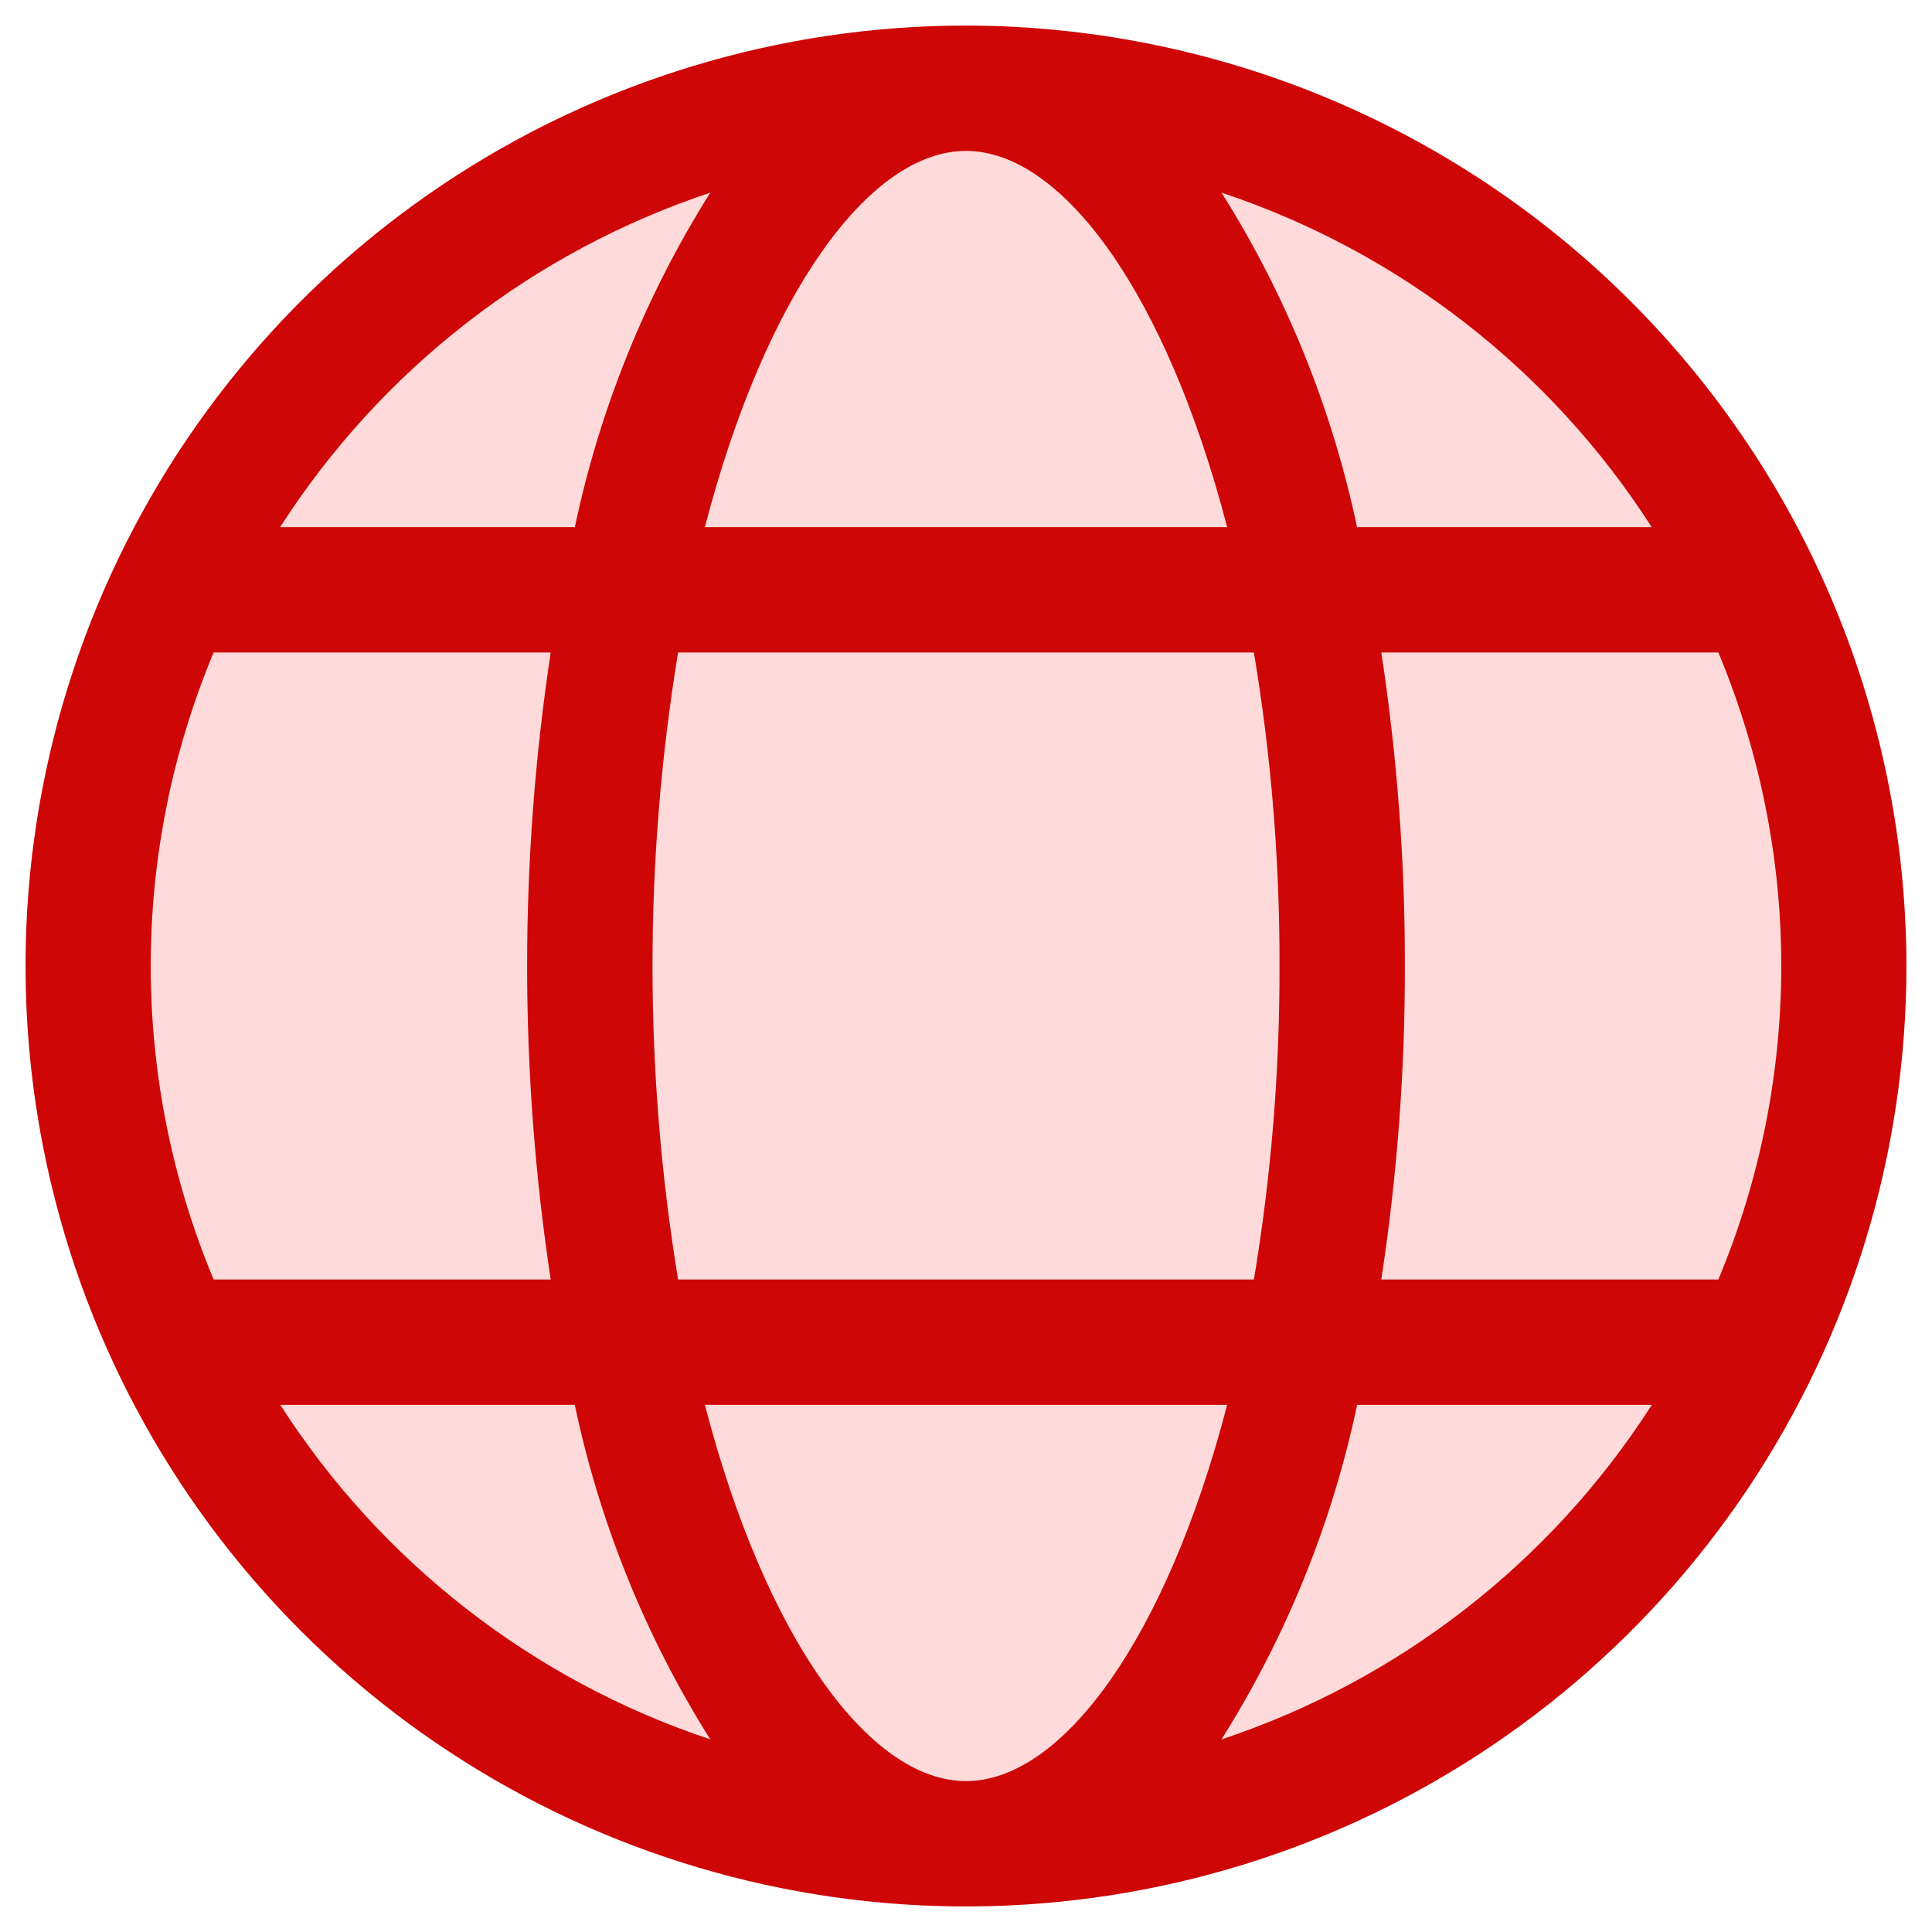
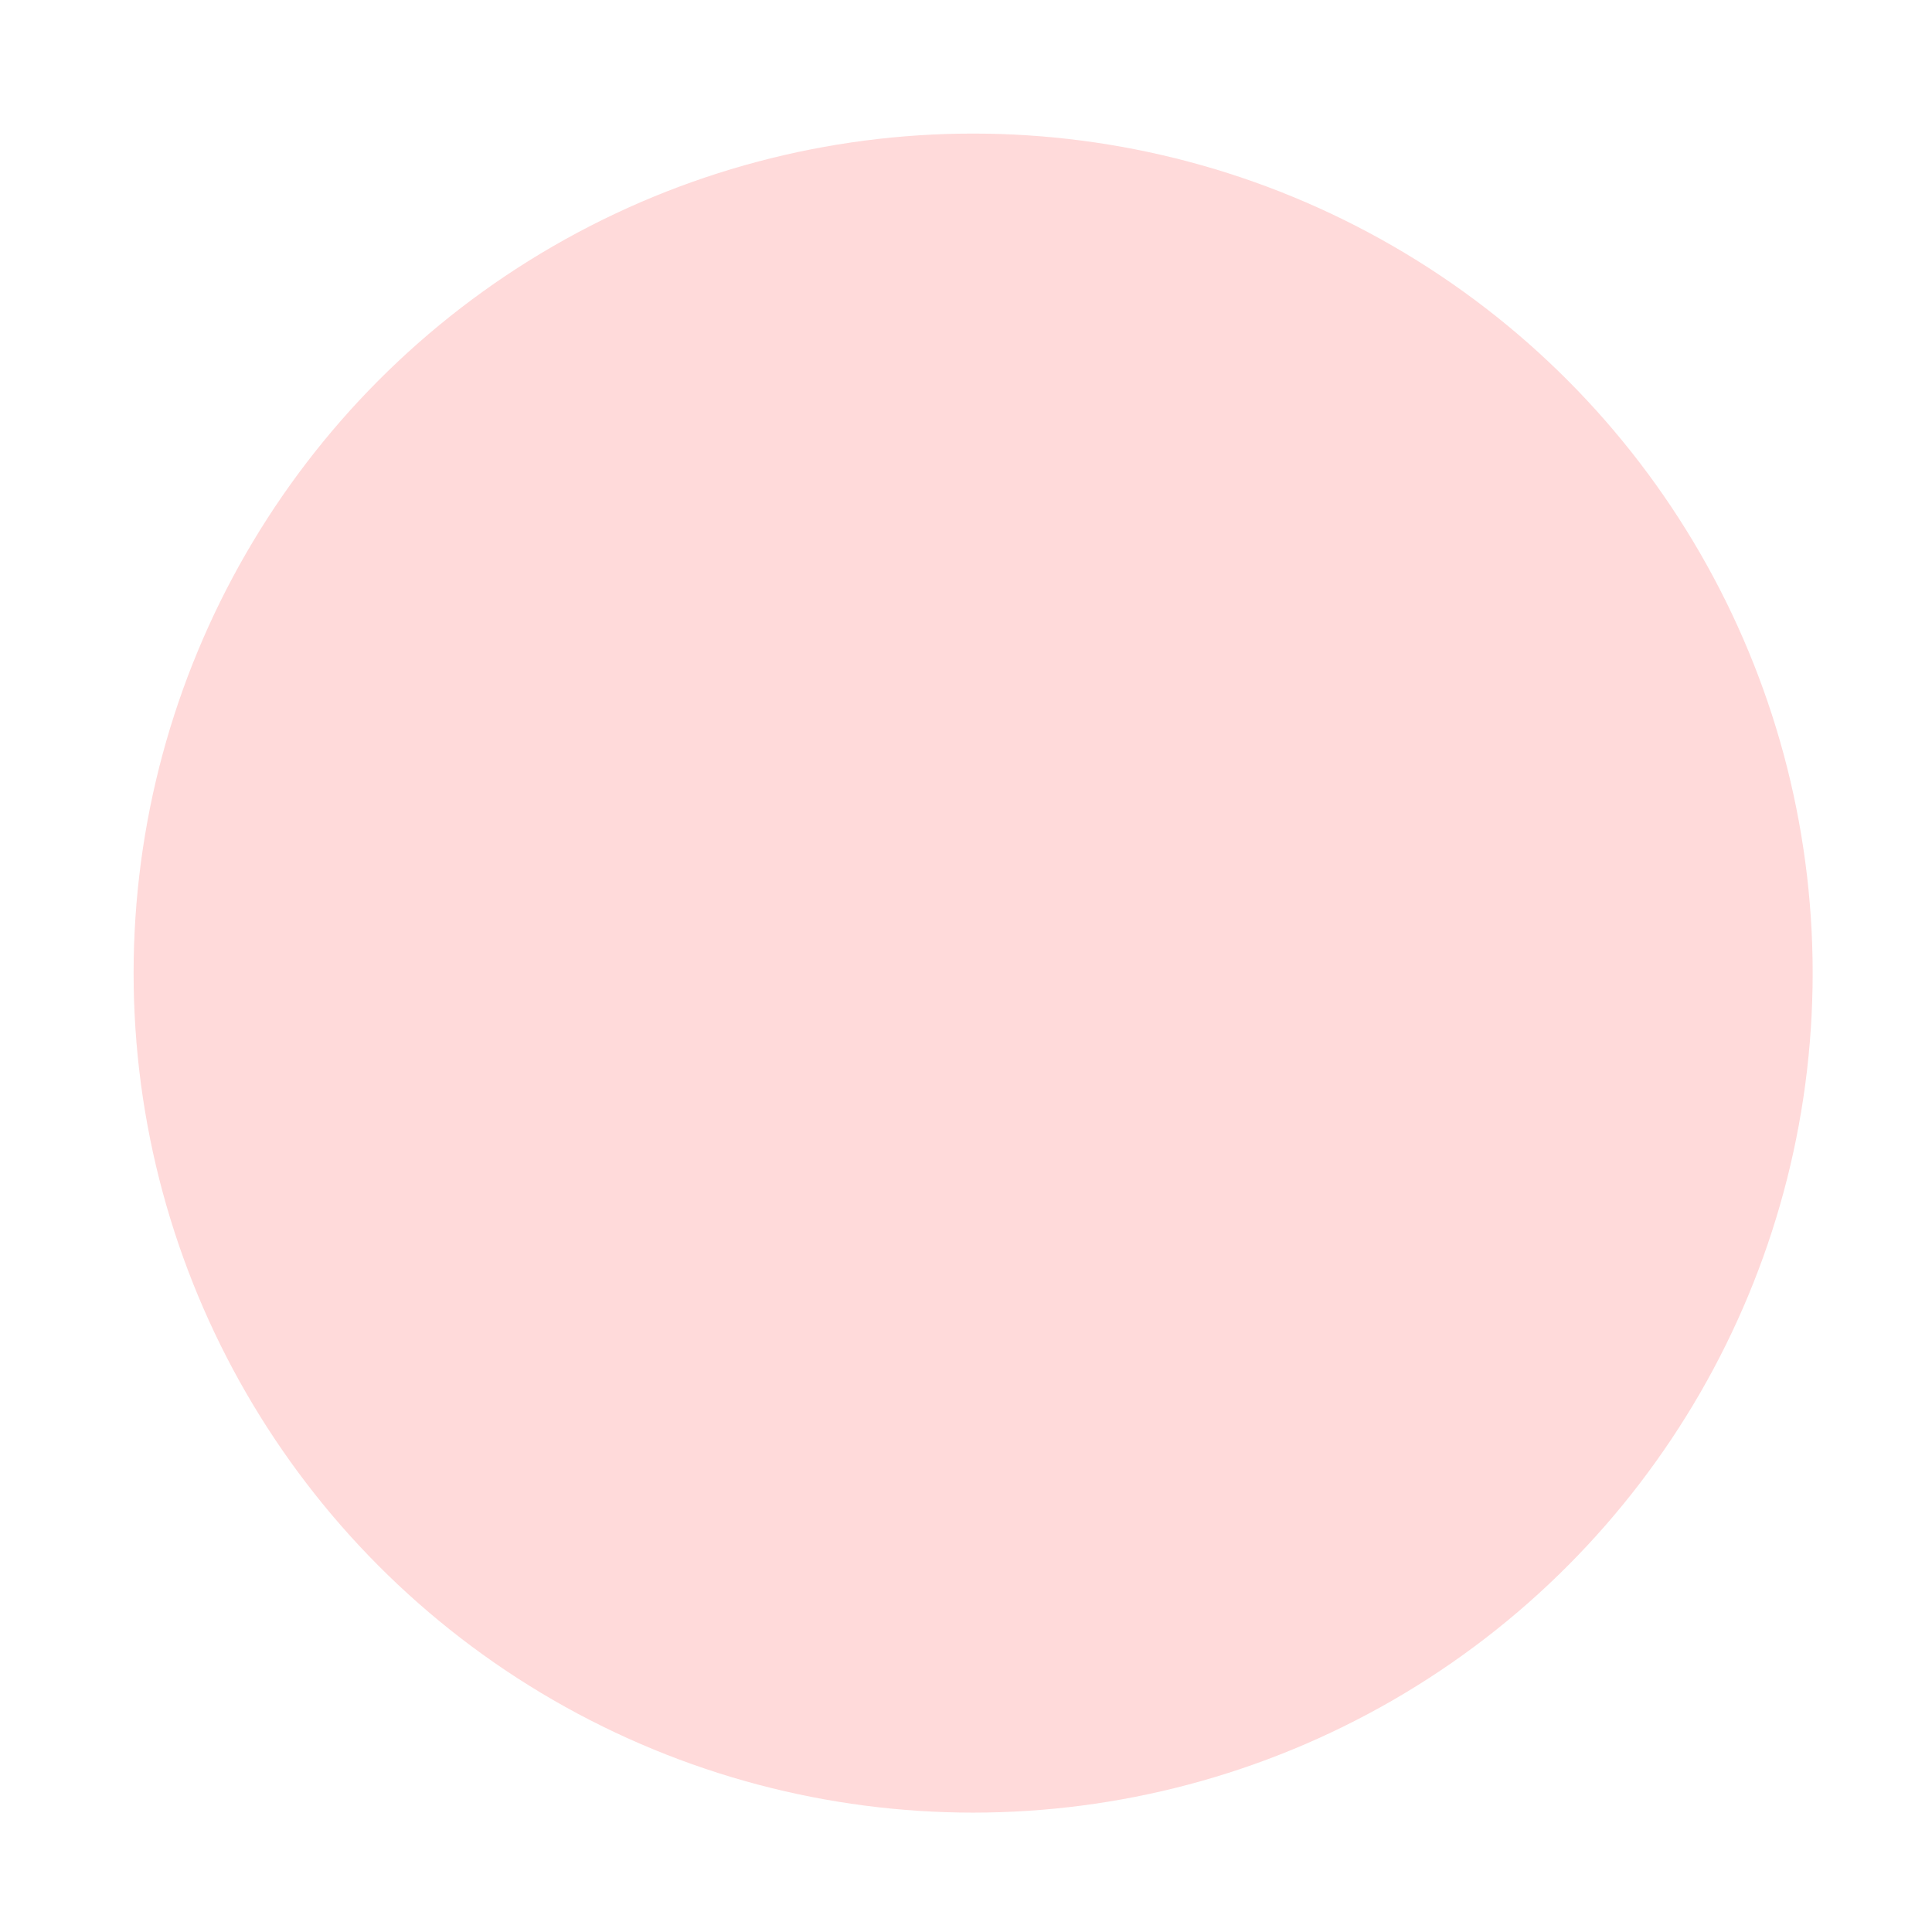
<svg xmlns="http://www.w3.org/2000/svg" width="52" height="52" viewBox="0 0 52 52" fill="none">
  <g clip-path="url(#clip0_67_1934)">
    <circle cx="26.192" cy="26.191" r="22.596" fill="#FFDADA" />
-     <path d="M26 0.688C20.994 0.688 16.1 2.172 11.937 4.953C7.775 7.735 4.53 11.688 2.614 16.313C0.698 20.939 0.197 26.028 1.174 30.938C2.151 35.848 4.561 40.359 8.101 43.899C11.641 47.439 16.152 49.849 21.062 50.826C25.972 51.803 31.061 51.301 35.687 49.386C40.312 47.47 44.265 44.225 47.047 40.063C49.828 35.9 51.312 31.006 51.312 26C51.305 19.289 48.636 12.855 43.89 8.11C39.145 3.364 32.711 0.695 26 0.688ZM26 47.938C23.395 47.938 20.6 44.078 18.972 37.812H33.029C31.4 44.078 28.605 47.938 26 47.938ZM18.251 34.438C17.333 28.85 17.333 23.15 18.251 17.562H33.749C34.215 20.351 34.445 23.173 34.438 26C34.445 28.827 34.215 31.649 33.749 34.438H18.251ZM26 4.062C28.605 4.062 31.4 7.922 33.029 14.188H18.972C20.6 7.922 23.395 4.062 26 4.062ZM37.178 17.562H46.25C47.367 20.235 47.943 23.103 47.943 26C47.943 28.897 47.367 31.765 46.25 34.438H37.178C37.605 31.645 37.817 28.825 37.812 26C37.817 23.175 37.605 20.355 37.178 17.562ZM44.456 14.188H36.525C35.851 10.995 34.617 7.946 32.878 5.185C37.653 6.774 41.74 9.951 44.456 14.188ZM19.118 5.185C17.38 7.946 16.145 10.995 15.472 14.188H7.54C10.257 9.951 14.343 6.774 19.118 5.185ZM5.75 17.562H14.822C13.976 23.156 13.976 28.844 14.822 34.438H5.75C4.633 31.765 4.057 28.897 4.057 26C4.057 23.103 4.633 20.235 5.75 17.562ZM7.539 37.812H15.47C16.144 41.005 17.378 44.054 19.117 46.815C14.344 45.225 10.259 42.048 7.544 37.812H7.539ZM32.877 46.815C34.617 44.054 35.853 41.006 36.528 37.812H44.46C41.743 42.049 37.657 45.226 32.882 46.815H32.877Z" fill="#CE0606" />
  </g>
  <defs>
    <clipPath id="clip0_67_1934">
      <rect width="52" height="52" fill="white" />
    </clipPath>
  </defs>
</svg>